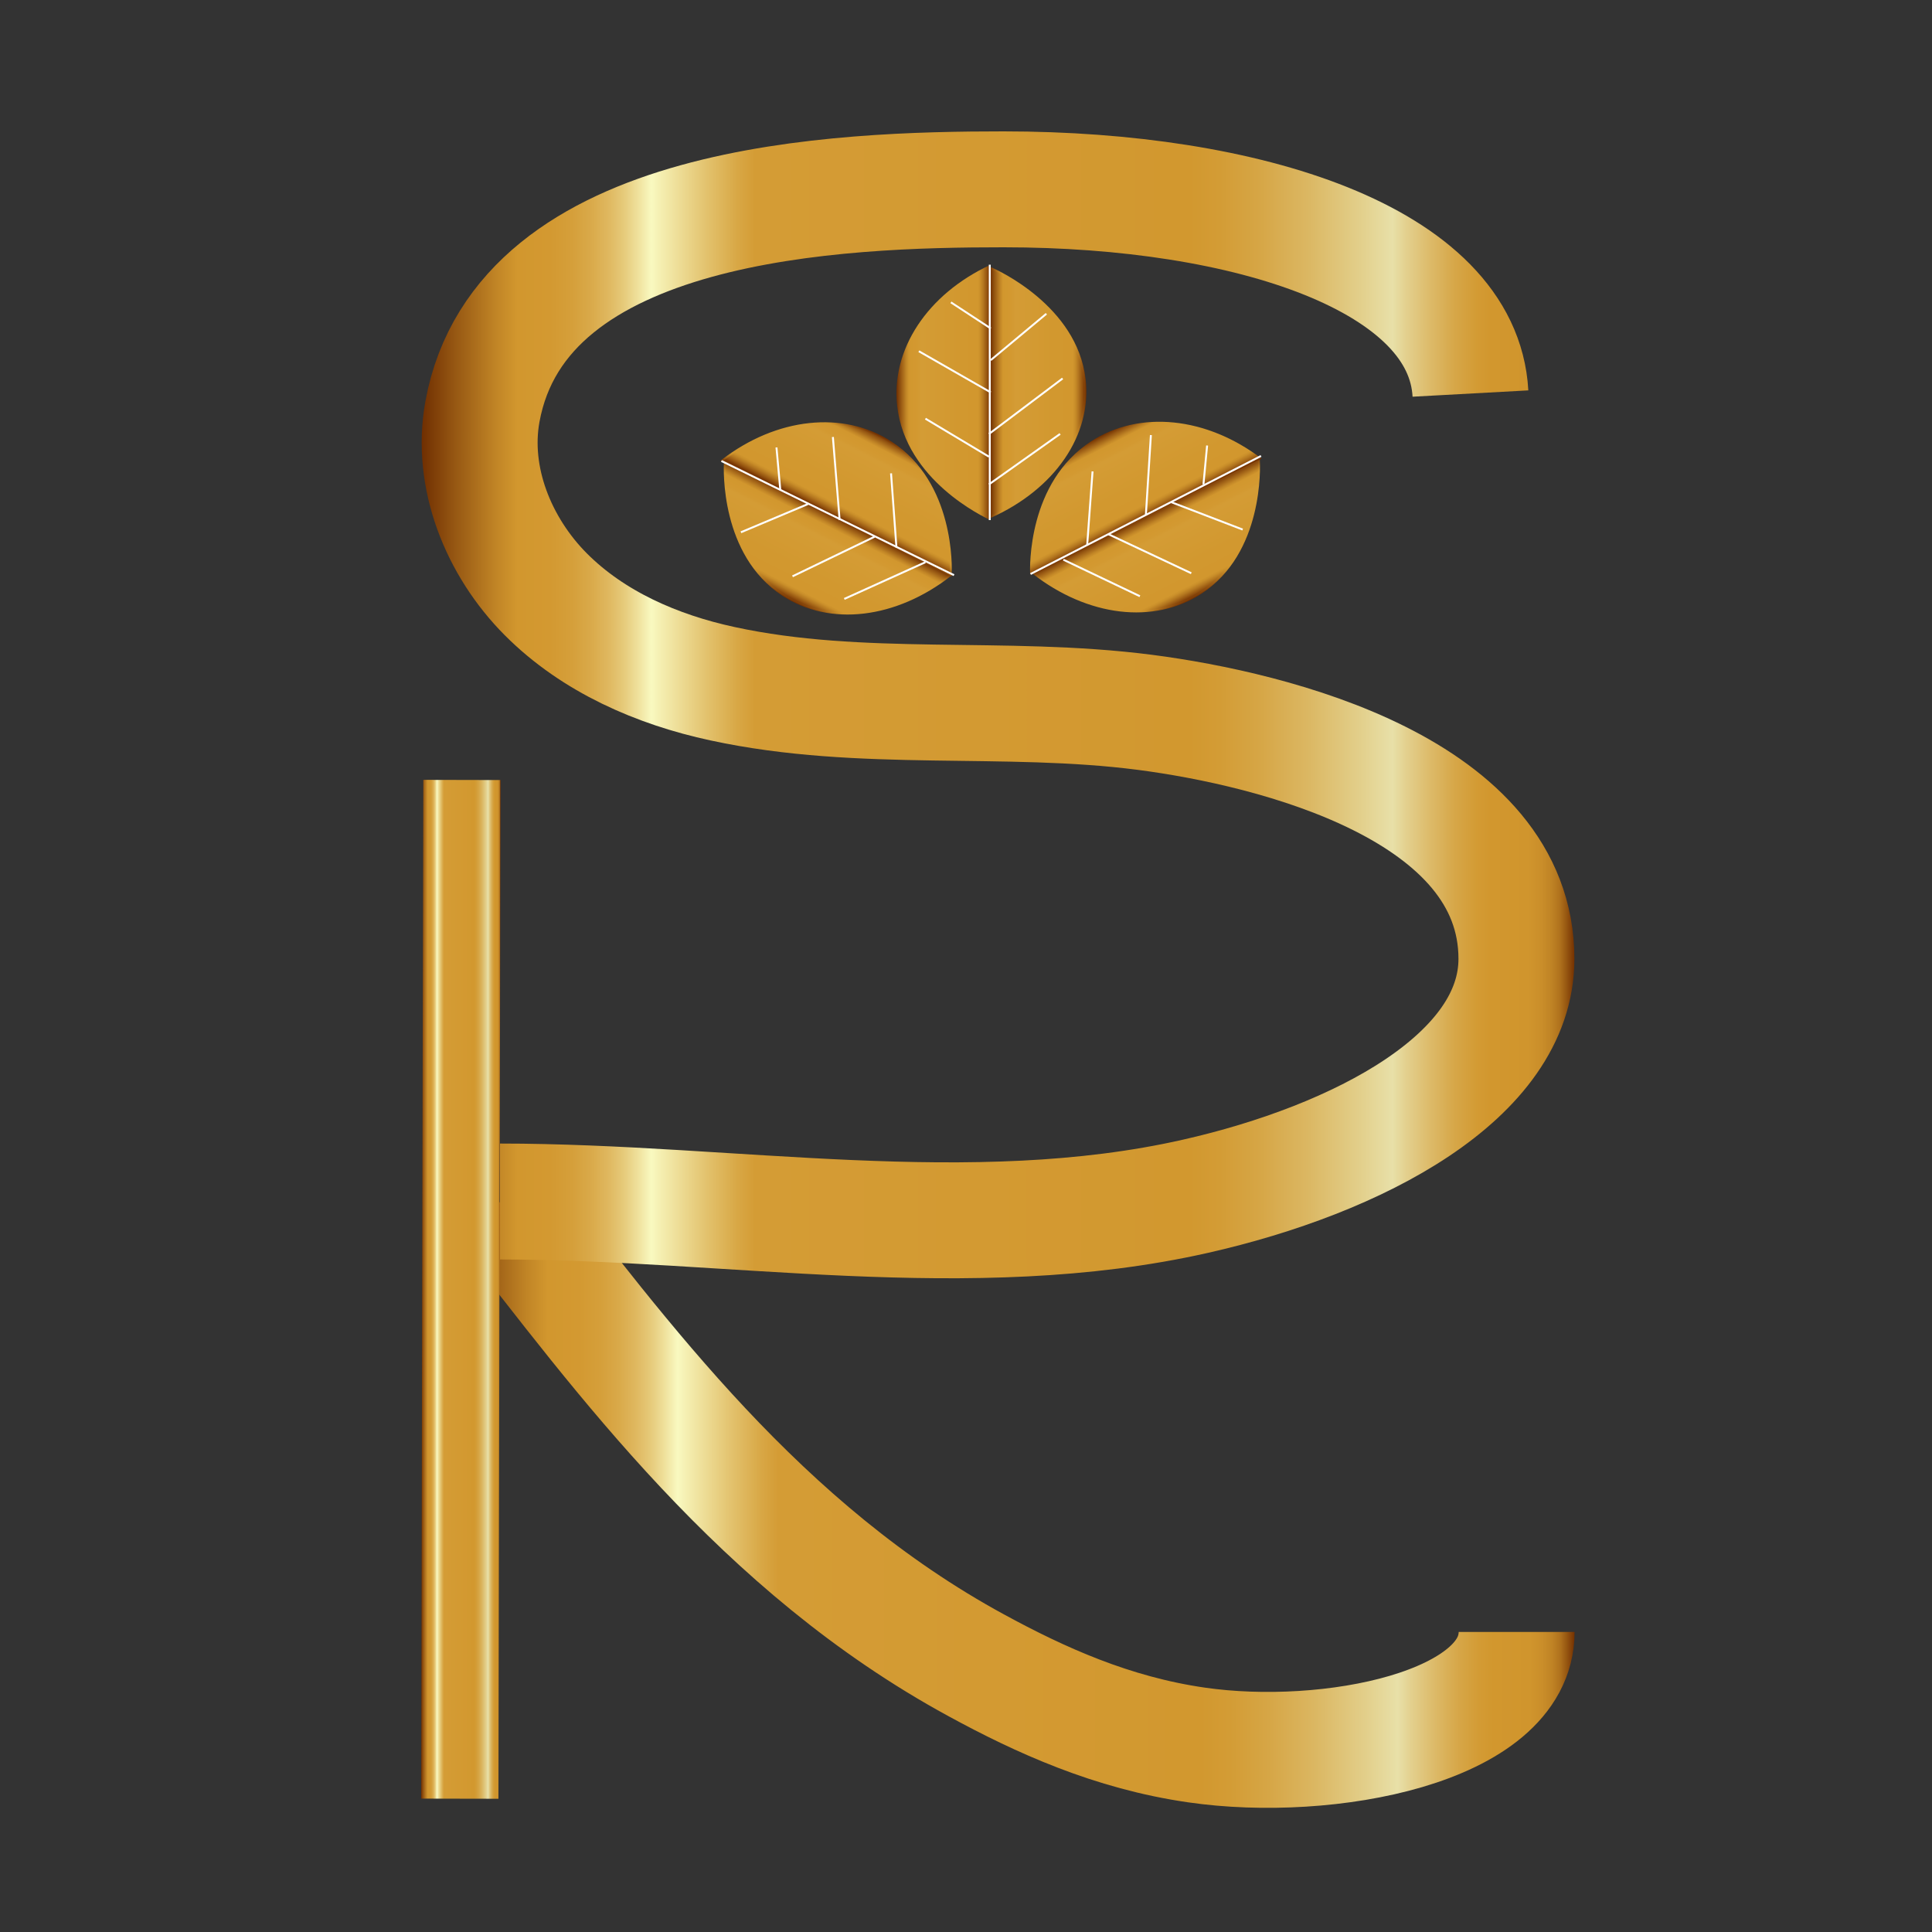
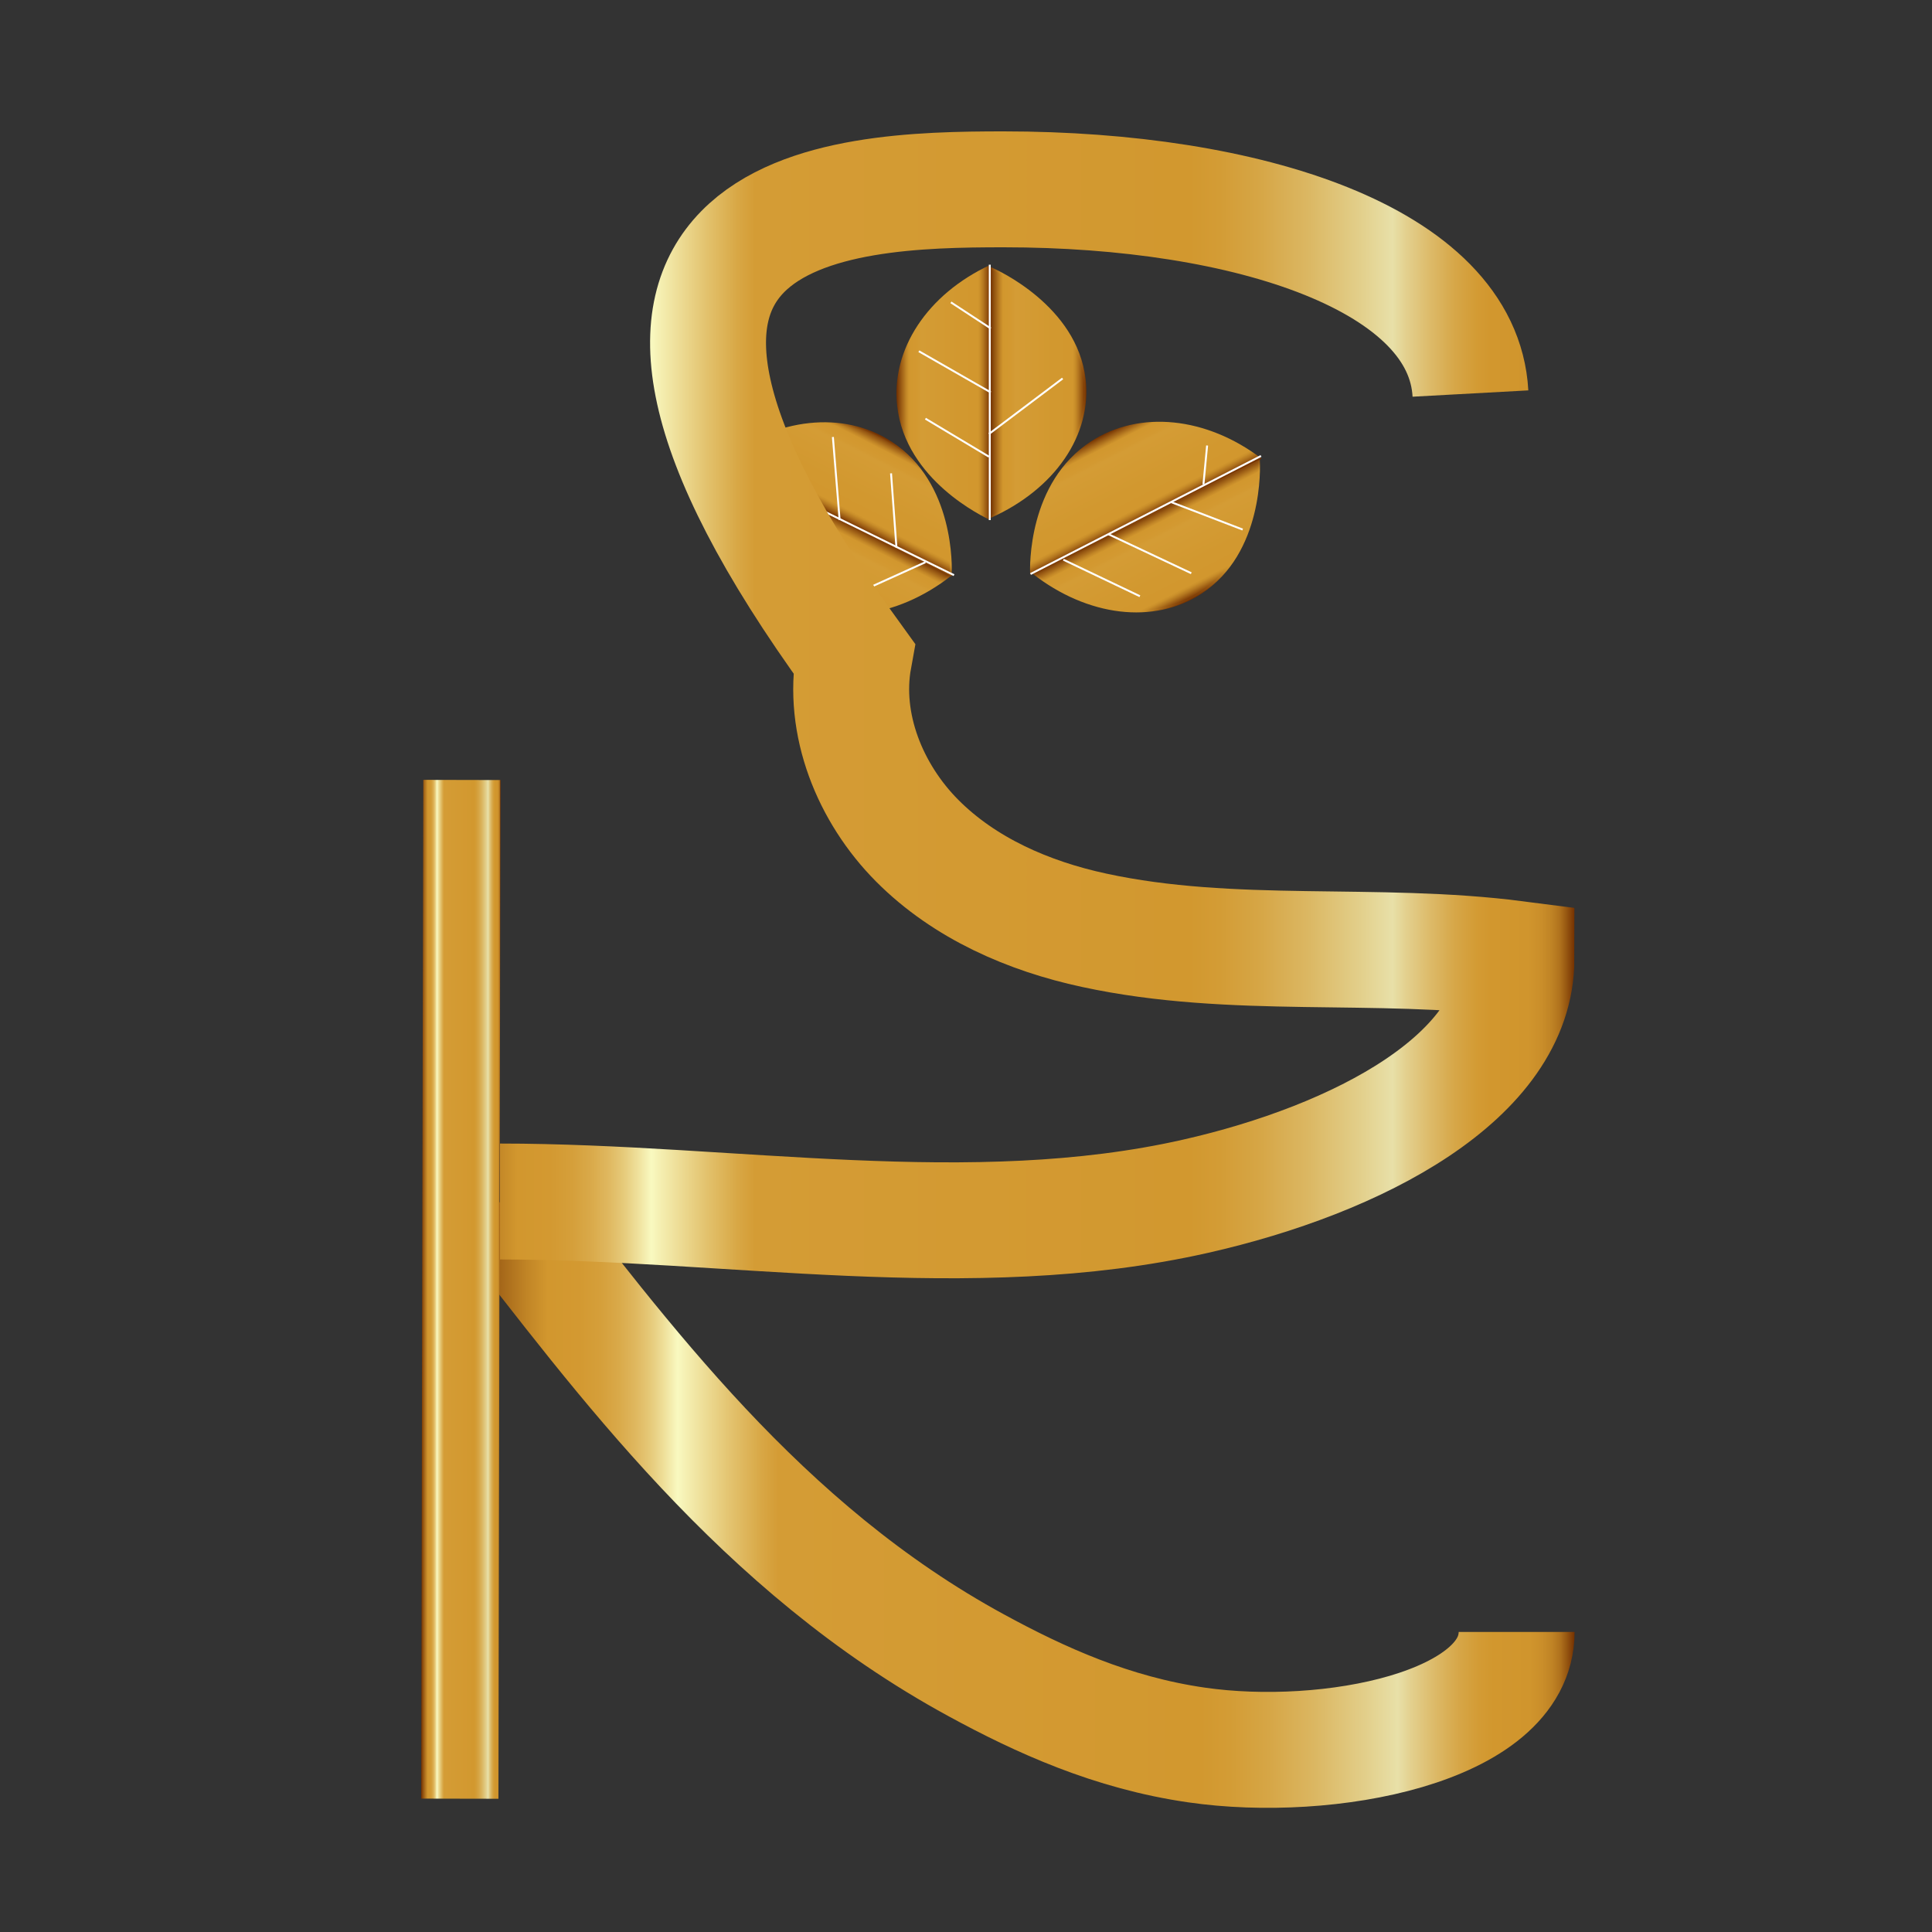
<svg xmlns="http://www.w3.org/2000/svg" version="1.1" id="Layer_1" x="0px" y="0px" viewBox="0 0 1000 1000" style="enable-background:new 0 0 1000 1000;" xml:space="preserve">
  <rect x="0" y="0" width="1000" height="1000" fill="#333333" stroke="none" />
  <style type="text/css">
	.st0{fill:url(#SVGID_1_);stroke:url(#SVGID_2_);stroke-miterlimit:10;}
	.st1{fill:url(#SVGID_3_);stroke:url(#SVGID_4_);stroke-miterlimit:10;}
	.st2{fill:none;stroke:#FFFFFF;stroke-miterlimit:10;}
	.st3{fill:url(#SVGID_5_);stroke:url(#SVGID_6_);stroke-miterlimit:10;}
	.st4{fill:url(#SVGID_7_);}
	.st5{fill:url(#SVGID_8_);stroke:url(#SVGID_9_);stroke-miterlimit:10;}
	.st6{fill:url(#SVGID_10_);}
	.st7{fill:url(#SVGID_11_);stroke:#000000;stroke-miterlimit:10;}
	.st8{fill:none;stroke:url(#SVGID_12_);stroke-width:60;stroke-miterlimit:10;}
	.st9{fill:none;stroke:url(#SVGID_13_);stroke-width:60;stroke-miterlimit:10;}
	.st10{fill:none;stroke:url(#SVGID_14_);stroke-width:40;stroke-miterlimit:10;}
	.st11{fill:url(#SVGID_15_);stroke:#000000;stroke-miterlimit:10;}
	.st12{fill:none;stroke:url(#SVGID_16_);stroke-width:40;stroke-linejoin:bevel;stroke-miterlimit:10;}
</style>
  <g id="Layer_2_1_">
</g>
  <g id="Layer_1_1_">
    <g>
      <g>
        <g>
          <linearGradient id="SVGID_1_" gradientUnits="userSpaceOnUse" x1="885.727" y1="1062.747" x2="934.71" y2="1062.747" gradientTransform="matrix(-0.454 0.891 -0.891 -0.454 1782.895 -38.808)">
            <stop offset="0" style="stop-color:#702F01" />
            <stop offset="4.420000e-02" style="stop-color:#955612" />
            <stop offset="0.103" style="stop-color:#C18526" />
            <stop offset="0.133" style="stop-color:#D2972E" />
            <stop offset="0.227" style="stop-color:#D39931" />
            <stop offset="0.264" style="stop-color:#D49C35" />
            <stop offset="0.666" style="stop-color:#D2982F" />
            <stop offset="0.867" style="stop-color:#D2972E" />
            <stop offset="0.889" style="stop-color:#CA8F2A" />
            <stop offset="0.923" style="stop-color:#B57820" />
            <stop offset="0.966" style="stop-color:#93520F" />
            <stop offset="1" style="stop-color:#733000" />
          </linearGradient>
          <linearGradient id="SVGID_2_" gradientUnits="userSpaceOnUse" x1="434.106" y1="265.443" x2="411.412" y2="309.982" gradientTransform="matrix(1 0 0 1 0 2)">
            <stop offset="0" style="stop-color:#702F01" />
            <stop offset="4.420000e-02" style="stop-color:#955612" />
            <stop offset="0.103" style="stop-color:#C18526" />
            <stop offset="0.133" style="stop-color:#D2972E" />
            <stop offset="0.227" style="stop-color:#D39931" />
            <stop offset="0.264" style="stop-color:#D49C35" />
            <stop offset="0.666" style="stop-color:#D2982F" />
            <stop offset="0.867" style="stop-color:#D2972E" />
            <stop offset="0.889" style="stop-color:#CA8F2A" />
            <stop offset="0.923" style="stop-color:#B57820" />
            <stop offset="0.966" style="stop-color:#93520F" />
            <stop offset="1" style="stop-color:#733000" />
          </linearGradient>
          <path class="st0" d="M405.2,307.9c24.4,16,58.5,11.9,86.9-10.3c-39-19.5-78-39-116.9-58.5C375,242.9,373.3,287,405.2,307.9z" />
          <linearGradient id="SVGID_3_" gradientUnits="userSpaceOnUse" x1="838.236" y1="1064.435" x2="886.613" y2="1064.435" gradientTransform="matrix(-0.454 0.891 -0.88 -0.449 1772.295 -44.208)">
            <stop offset="0" style="stop-color:#702F01" />
            <stop offset="4.420000e-02" style="stop-color:#955612" />
            <stop offset="0.103" style="stop-color:#C18526" />
            <stop offset="0.133" style="stop-color:#D2972E" />
            <stop offset="0.227" style="stop-color:#D39931" />
            <stop offset="0.264" style="stop-color:#D49C35" />
            <stop offset="0.666" style="stop-color:#D2982F" />
            <stop offset="0.867" style="stop-color:#D2972E" />
            <stop offset="0.889" style="stop-color:#CA8F2A" />
            <stop offset="0.923" style="stop-color:#B57820" />
            <stop offset="0.966" style="stop-color:#93520F" />
            <stop offset="1" style="stop-color:#733000" />
          </linearGradient>
          <linearGradient id="SVGID_4_" gradientUnits="userSpaceOnUse" x1="454.127" y1="222.395" x2="431.706" y2="266.399" gradientTransform="matrix(0.99 -4.871873e-03 -4.871873e-03 0.998 6.249 5.184)">
            <stop offset="0" style="stop-color:#702F01" />
            <stop offset="4.420000e-02" style="stop-color:#955612" />
            <stop offset="0.103" style="stop-color:#C18526" />
            <stop offset="0.133" style="stop-color:#D2972E" />
            <stop offset="0.227" style="stop-color:#D39931" />
            <stop offset="0.264" style="stop-color:#D49C35" />
            <stop offset="0.666" style="stop-color:#D2982F" />
            <stop offset="0.867" style="stop-color:#D2972E" />
            <stop offset="0.889" style="stop-color:#CA8F2A" />
            <stop offset="0.923" style="stop-color:#B57820" />
            <stop offset="0.966" style="stop-color:#93520F" />
            <stop offset="1" style="stop-color:#733000" />
          </linearGradient>
          <path class="st1" d="M461.2,229c-24.7-16.1-59.1-12.4-87.4,9.4c39.4,19.7,78.9,39.5,118.3,59.2C492.3,293.7,493.6,250,461.2,229      z" />
          <line class="st2" x1="479" y1="291" x2="437" y2="310" />
          <line class="st2" x1="464" y1="283.4" x2="461.2" y2="245" />
-           <line class="st2" x1="452.7" y1="277.8" x2="410.2" y2="298.3" />
          <line class="st2" x1="418.2" y1="260.9" x2="383.5" y2="275.5" />
          <line class="st2" x1="403.9" y1="253.7" x2="401.9" y2="231.6" />
          <line class="st2" x1="434.6" y1="269.2" x2="431.1" y2="226.2" />
          <line class="st2" x1="373.4" y1="238.6" x2="493.8" y2="297.7" />
        </g>
        <g>
          <g>
            <linearGradient id="SVGID_5_" gradientUnits="userSpaceOnUse" x1="711.516" y1="723.074" x2="760.502" y2="723.074" gradientTransform="matrix(0.454 0.891 0.891 -0.454 -374.395 -38.808)">
              <stop offset="0" style="stop-color:#702F01" />
              <stop offset="4.420000e-02" style="stop-color:#955612" />
              <stop offset="0.103" style="stop-color:#C18526" />
              <stop offset="0.133" style="stop-color:#D2972E" />
              <stop offset="0.227" style="stop-color:#D39931" />
              <stop offset="0.264" style="stop-color:#D49C35" />
              <stop offset="0.666" style="stop-color:#D2982F" />
              <stop offset="0.867" style="stop-color:#D2972E" />
              <stop offset="0.889" style="stop-color:#CA8F2A" />
              <stop offset="0.923" style="stop-color:#B57820" />
              <stop offset="0.966" style="stop-color:#93520F" />
              <stop offset="1" style="stop-color:#733000" />
            </linearGradient>
            <linearGradient id="SVGID_6_" gradientUnits="userSpaceOnUse" x1="710.999" y1="337.997" x2="760.99" y2="337.997" gradientTransform="matrix(0.454 0.891 -0.891 0.454 571.016 -520.518)">
              <stop offset="0" style="stop-color:#702F01" />
              <stop offset="4.420000e-02" style="stop-color:#955612" />
              <stop offset="0.103" style="stop-color:#C18526" />
              <stop offset="0.133" style="stop-color:#D2972E" />
              <stop offset="0.227" style="stop-color:#D39931" />
              <stop offset="0.264" style="stop-color:#D49C35" />
              <stop offset="0.666" style="stop-color:#D2982F" />
              <stop offset="0.867" style="stop-color:#D2972E" />
              <stop offset="0.889" style="stop-color:#CA8F2A" />
              <stop offset="0.923" style="stop-color:#B57820" />
              <stop offset="0.966" style="stop-color:#93520F" />
              <stop offset="1" style="stop-color:#733000" />
            </linearGradient>
            <path class="st3" d="M651.6,238c-39,19.5-78,39-116.9,58.5c28.4,22.2,62.6,26.3,87,10.3C653.5,286,651.8,241.9,651.6,238z" />
            <linearGradient id="SVGID_7_" gradientUnits="userSpaceOnUse" x1="664.074" y1="723.043" x2="712.46" y2="723.043" gradientTransform="matrix(0.454 0.891 0.891 -0.454 -374.395 -38.808)">
              <stop offset="0" style="stop-color:#702F01" />
              <stop offset="4.420000e-02" style="stop-color:#955612" />
              <stop offset="0.103" style="stop-color:#C18526" />
              <stop offset="0.133" style="stop-color:#D2972E" />
              <stop offset="0.227" style="stop-color:#D39931" />
              <stop offset="0.264" style="stop-color:#D49C35" />
              <stop offset="0.666" style="stop-color:#D2982F" />
              <stop offset="0.867" style="stop-color:#D2972E" />
              <stop offset="0.889" style="stop-color:#CA8F2A" />
              <stop offset="0.923" style="stop-color:#B57820" />
              <stop offset="0.966" style="stop-color:#93520F" />
              <stop offset="1" style="stop-color:#733000" />
            </linearGradient>
            <path class="st4" d="M533.2,297.3c39.9-20,79.8-40,119.8-59.9c-28.5-21.7-63.2-25.2-88.2-9C532,249.6,533,293.4,533.2,297.3z" />
          </g>
          <line class="st2" x1="590" y1="308.6" x2="550.4" y2="289.7" />
-           <line class="st2" x1="565.5" y1="244" x2="562.7" y2="282.4" />
          <line class="st2" x1="616.6" y1="296.7" x2="573.7" y2="276.5" />
          <line class="st2" x1="643.2" y1="274.1" x2="606.2" y2="259.9" />
          <line class="st2" x1="624.8" y1="230.6" x2="622.9" y2="250.7" />
-           <line class="st2" x1="595.7" y1="225.2" x2="593.1" y2="266.6" />
          <line class="st2" x1="652.7" y1="236" x2="533.4" y2="297.1" />
        </g>
        <g>
          <linearGradient id="SVGID_8_" gradientUnits="userSpaceOnUse" x1="512.61" y1="859.939" x2="561.822" y2="859.939" gradientTransform="matrix(1 0 0 -1 0 1063.059)">
            <stop offset="0" style="stop-color:#702F01" />
            <stop offset="4.420000e-02" style="stop-color:#955612" />
            <stop offset="0.103" style="stop-color:#C18526" />
            <stop offset="0.133" style="stop-color:#D2972E" />
            <stop offset="0.227" style="stop-color:#D39931" />
            <stop offset="0.264" style="stop-color:#D49C35" />
            <stop offset="0.666" style="stop-color:#D2982F" />
            <stop offset="0.867" style="stop-color:#D2972E" />
            <stop offset="0.889" style="stop-color:#CA8F2A" />
            <stop offset="0.923" style="stop-color:#B57820" />
            <stop offset="0.966" style="stop-color:#93520F" />
            <stop offset="1" style="stop-color:#733000" />
          </linearGradient>
          <linearGradient id="SVGID_9_" gradientUnits="userSpaceOnUse" x1="512.11" y1="201.123" x2="562.322" y2="201.123" gradientTransform="matrix(1 0 0 1 0 2)">
            <stop offset="0" style="stop-color:#702F01" />
            <stop offset="4.420000e-02" style="stop-color:#955612" />
            <stop offset="0.103" style="stop-color:#C18526" />
            <stop offset="0.133" style="stop-color:#D2972E" />
            <stop offset="0.227" style="stop-color:#D39931" />
            <stop offset="0.264" style="stop-color:#D49C35" />
            <stop offset="0.666" style="stop-color:#D2982F" />
            <stop offset="0.867" style="stop-color:#D2972E" />
            <stop offset="0.889" style="stop-color:#CA8F2A" />
            <stop offset="0.923" style="stop-color:#B57820" />
            <stop offset="0.966" style="stop-color:#93520F" />
            <stop offset="1" style="stop-color:#733000" />
          </linearGradient>
          <path class="st5" d="M512.6,138.7c0,43,0,85.9,0,128.9c33.1-14.8,52.2-42.8,48.8-71.4C557,158.8,516.2,140.2,512.6,138.7z" />
          <linearGradient id="SVGID_10_" gradientUnits="userSpaceOnUse" x1="464.024" y1="859.914" x2="512.61" y2="859.914" gradientTransform="matrix(1 0 0 -1 0 1063.059)">
            <stop offset="0" style="stop-color:#702F01" />
            <stop offset="4.420000e-02" style="stop-color:#955612" />
            <stop offset="0.103" style="stop-color:#C18526" />
            <stop offset="0.133" style="stop-color:#D2972E" />
            <stop offset="0.227" style="stop-color:#D39931" />
            <stop offset="0.264" style="stop-color:#D49C35" />
            <stop offset="0.666" style="stop-color:#D2982F" />
            <stop offset="0.867" style="stop-color:#D2972E" />
            <stop offset="0.889" style="stop-color:#CA8F2A" />
            <stop offset="0.923" style="stop-color:#B57820" />
            <stop offset="0.966" style="stop-color:#93520F" />
            <stop offset="1" style="stop-color:#733000" />
          </linearGradient>
          <path class="st6" d="M512.6,269.2c0-44,0-88,0-132.1C480,152.2,461,181,464.4,210.3C468.8,248.6,509,267.5,512.6,269.2z" />
-           <line class="st2" x1="548.7" y1="224.6" x2="511.9" y2="250.7" />
          <line class="st2" x1="479" y1="216.7" x2="511.9" y2="236.4" />
          <line class="st2" x1="550" y1="195.9" x2="511.9" y2="224.6" />
-           <line class="st2" x1="541.6" y1="162.4" x2="512.8" y2="186.4" />
          <line class="st2" x1="492.2" y1="156.5" x2="512.8" y2="170" />
          <line class="st2" x1="475.6" y1="181.8" x2="512.8" y2="203.1" />
          <line class="st2" x1="512.3" y1="137" x2="512.3" y2="269.2" />
        </g>
      </g>
      <linearGradient id="SVGID_11_" gradientUnits="userSpaceOnUse" x1="677.93" y1="707.67" x2="677.93" y2="707.67" gradientTransform="matrix(1 0 0 -1 0 1000)">
        <stop offset="0" style="stop-color:#FF00FF" />
        <stop offset="7.890000e-02" style="stop-color:#FE17DC" />
        <stop offset="0.255" style="stop-color:#FB5281" />
        <stop offset="0.437" style="stop-color:#F7931E" />
        <stop offset="0.791" style="stop-color:#8CC63F" />
        <stop offset="0.994" style="stop-color:#00FFFF" />
      </linearGradient>
      <path class="st7" d="M677.9,292.3" />
      <linearGradient id="SVGID_12_" gradientUnits="userSpaceOnUse" x1="235.38" y1="230.355" x2="815" y2="230.355" gradientTransform="matrix(1 0 0 -1 0 1000)">
        <stop offset="0" style="stop-color:#702F01" />
        <stop offset="2.760000e-02" style="stop-color:#955612" />
        <stop offset="6.450000e-02" style="stop-color:#C18526" />
        <stop offset="8.290000e-02" style="stop-color:#D2972E" />
        <stop offset="0.111" style="stop-color:#D39931" />
        <stop offset="0.13" style="stop-color:#D59F3A" />
        <stop offset="0.146" style="stop-color:#D9A949" />
        <stop offset="0.161" style="stop-color:#DFB75E" />
        <stop offset="0.175" style="stop-color:#E6CA7A" />
        <stop offset="0.187" style="stop-color:#EFE09B" />
        <stop offset="0.199" style="stop-color:#F9F9C0" />
        <stop offset="0.206" style="stop-color:#F5F0B3" />
        <stop offset="0.246" style="stop-color:#E3C36F" />
        <stop offset="0.274" style="stop-color:#D8A745" />
        <stop offset="0.289" style="stop-color:#D49C35" />
        <stop offset="0.666" style="stop-color:#D2982F" />
        <stop offset="0.692" style="stop-color:#D39C35" />
        <stop offset="0.727" style="stop-color:#D6A646" />
        <stop offset="0.768" style="stop-color:#DBB762" />
        <stop offset="0.812" style="stop-color:#E2CE89" />
        <stop offset="0.842" style="stop-color:#E8E0A8" />
        <stop offset="0.854" style="stop-color:#E3D08E" />
        <stop offset="0.877" style="stop-color:#DCB865" />
        <stop offset="0.897" style="stop-color:#D6A647" />
        <stop offset="0.915" style="stop-color:#D39B34" />
        <stop offset="0.927" style="stop-color:#D2972E" />
        <stop offset="0.96" style="stop-color:#D0952D" />
        <stop offset="0.971" style="stop-color:#CA8E2A" />
        <stop offset="0.98" style="stop-color:#BF8325" />
        <stop offset="0.987" style="stop-color:#B0721D" />
        <stop offset="0.992" style="stop-color:#9B5C13" />
        <stop offset="0.997" style="stop-color:#834108" />
        <stop offset="1" style="stop-color:#733000" />
      </linearGradient>
      <path class="st8" d="M259,622c63.3,80.9,134.7,179.2,246.2,239.9c33.2,18.1,70.4,35,114.1,41.3c68.3,9.9,165.7-9.1,165.7-58.5" />
      <linearGradient id="SVGID_13_" gradientUnits="userSpaceOnUse" x1="218.411" y1="635.189" x2="815" y2="635.189" gradientTransform="matrix(1 0 0 -1 0 1000)">
        <stop offset="0" style="stop-color:#702F01" />
        <stop offset="2.760000e-02" style="stop-color:#955612" />
        <stop offset="6.450000e-02" style="stop-color:#C18526" />
        <stop offset="8.290000e-02" style="stop-color:#D2972E" />
        <stop offset="0.111" style="stop-color:#D39931" />
        <stop offset="0.13" style="stop-color:#D59F3A" />
        <stop offset="0.146" style="stop-color:#D9A949" />
        <stop offset="0.161" style="stop-color:#DFB75E" />
        <stop offset="0.175" style="stop-color:#E6CA7A" />
        <stop offset="0.187" style="stop-color:#EFE09B" />
        <stop offset="0.199" style="stop-color:#F9F9C0" />
        <stop offset="0.206" style="stop-color:#F5F0B3" />
        <stop offset="0.246" style="stop-color:#E3C36F" />
        <stop offset="0.274" style="stop-color:#D8A745" />
        <stop offset="0.289" style="stop-color:#D49C35" />
        <stop offset="0.666" style="stop-color:#D2982F" />
        <stop offset="0.692" style="stop-color:#D39C35" />
        <stop offset="0.727" style="stop-color:#D6A646" />
        <stop offset="0.768" style="stop-color:#DBB762" />
        <stop offset="0.812" style="stop-color:#E2CE89" />
        <stop offset="0.842" style="stop-color:#E8E0A8" />
        <stop offset="0.854" style="stop-color:#E3D08E" />
        <stop offset="0.877" style="stop-color:#DCB865" />
        <stop offset="0.897" style="stop-color:#D6A647" />
        <stop offset="0.915" style="stop-color:#D39B34" />
        <stop offset="0.927" style="stop-color:#D2972E" />
        <stop offset="0.96" style="stop-color:#D0952D" />
        <stop offset="0.971" style="stop-color:#CA8E2A" />
        <stop offset="0.98" style="stop-color:#BF8325" />
        <stop offset="0.987" style="stop-color:#B0721D" />
        <stop offset="0.992" style="stop-color:#9B5C13" />
        <stop offset="0.997" style="stop-color:#834108" />
        <stop offset="1" style="stop-color:#733000" />
      </linearGradient>
-       <path class="st9" d="M258.8,621.9c119.3,0,243.7,23.6,359.9-2.7c84.4-19.1,166.2-62,166.2-122.9c0-87.7-125.3-118.9-192.3-127.6    c-72.8-9.4-146.5,0.8-218.6-14.8c-33.9-7.3-67-21.7-91.5-46.3s-39-60.4-32.8-94.5C269.6,103.5,434.7,98,519.5,98    c126.5,0,237.8,36.1,241.6,105.7" />
+       <path class="st9" d="M258.8,621.9c119.3,0,243.7,23.6,359.9-2.7c84.4-19.1,166.2-62,166.2-122.9c-72.8-9.4-146.5,0.8-218.6-14.8c-33.9-7.3-67-21.7-91.5-46.3s-39-60.4-32.8-94.5C269.6,103.5,434.7,98,519.5,98    c126.5,0,237.8,36.1,241.6,105.7" />
      <linearGradient id="SVGID_14_" gradientUnits="userSpaceOnUse" x1="373.84" y1="479.16" x2="373.84" y2="479.16" gradientTransform="matrix(1 0 0 -1 0 1000)">
        <stop offset="0" style="stop-color:#FF00FF" />
        <stop offset="7.890000e-02" style="stop-color:#FE17DC" />
        <stop offset="0.255" style="stop-color:#FB5281" />
        <stop offset="0.437" style="stop-color:#F7931E" />
        <stop offset="0.791" style="stop-color:#8CC63F" />
        <stop offset="0.994" style="stop-color:#00FFFF" />
      </linearGradient>
      <path class="st10" d="M373.8,520.8" />
      <linearGradient id="SVGID_15_" gradientUnits="userSpaceOnUse" x1="369.48" y1="415.65" x2="369.48" y2="415.65" gradientTransform="matrix(1 0 0 -1 0 1000)">
        <stop offset="0" style="stop-color:#FF00FF" />
        <stop offset="7.890000e-02" style="stop-color:#FE17DC" />
        <stop offset="0.255" style="stop-color:#FB5281" />
        <stop offset="0.437" style="stop-color:#F7931E" />
        <stop offset="0.791" style="stop-color:#8CC63F" />
        <stop offset="0.994" style="stop-color:#00FFFF" />
      </linearGradient>
      <path class="st11" d="M369.5,584.3" />
      <linearGradient id="SVGID_16_" gradientUnits="userSpaceOnUse" x1="218.001" y1="333.236" x2="259.111" y2="333.236" gradientTransform="matrix(1 -6.991240e-04 0 -1.162 -9.769531e-04 1054.726)">
        <stop offset="0" style="stop-color:#702F01" />
        <stop offset="2.760000e-02" style="stop-color:#955612" />
        <stop offset="6.450000e-02" style="stop-color:#C18526" />
        <stop offset="8.290000e-02" style="stop-color:#D2972E" />
        <stop offset="0.111" style="stop-color:#D39931" />
        <stop offset="0.13" style="stop-color:#D59F3A" />
        <stop offset="0.146" style="stop-color:#D9A949" />
        <stop offset="0.161" style="stop-color:#DFB75E" />
        <stop offset="0.175" style="stop-color:#E6CA7A" />
        <stop offset="0.187" style="stop-color:#EFE09B" />
        <stop offset="0.199" style="stop-color:#F9F9C0" />
        <stop offset="0.206" style="stop-color:#F5F0B3" />
        <stop offset="0.246" style="stop-color:#E3C36F" />
        <stop offset="0.274" style="stop-color:#D8A745" />
        <stop offset="0.289" style="stop-color:#D49C35" />
        <stop offset="0.666" style="stop-color:#D2982F" />
        <stop offset="0.692" style="stop-color:#D39C35" />
        <stop offset="0.727" style="stop-color:#D6A646" />
        <stop offset="0.768" style="stop-color:#DBB762" />
        <stop offset="0.812" style="stop-color:#E2CE89" />
        <stop offset="0.842" style="stop-color:#E8E0A8" />
        <stop offset="0.854" style="stop-color:#E3D08E" />
        <stop offset="0.877" style="stop-color:#DCB865" />
        <stop offset="0.897" style="stop-color:#D6A647" />
        <stop offset="0.915" style="stop-color:#D39B34" />
        <stop offset="0.927" style="stop-color:#D2972E" />
        <stop offset="0.96" style="stop-color:#D0952D" />
        <stop offset="0.971" style="stop-color:#CA8E2A" />
        <stop offset="0.98" style="stop-color:#BF8325" />
        <stop offset="0.987" style="stop-color:#B0721D" />
        <stop offset="0.992" style="stop-color:#9B5C13" />
        <stop offset="0.997" style="stop-color:#834108" />
        <stop offset="1" style="stop-color:#733000" />
      </linearGradient>
      <polyline class="st12" points="239.1,403.7 238.6,622 238,931   " />
    </g>
  </g>
</svg>